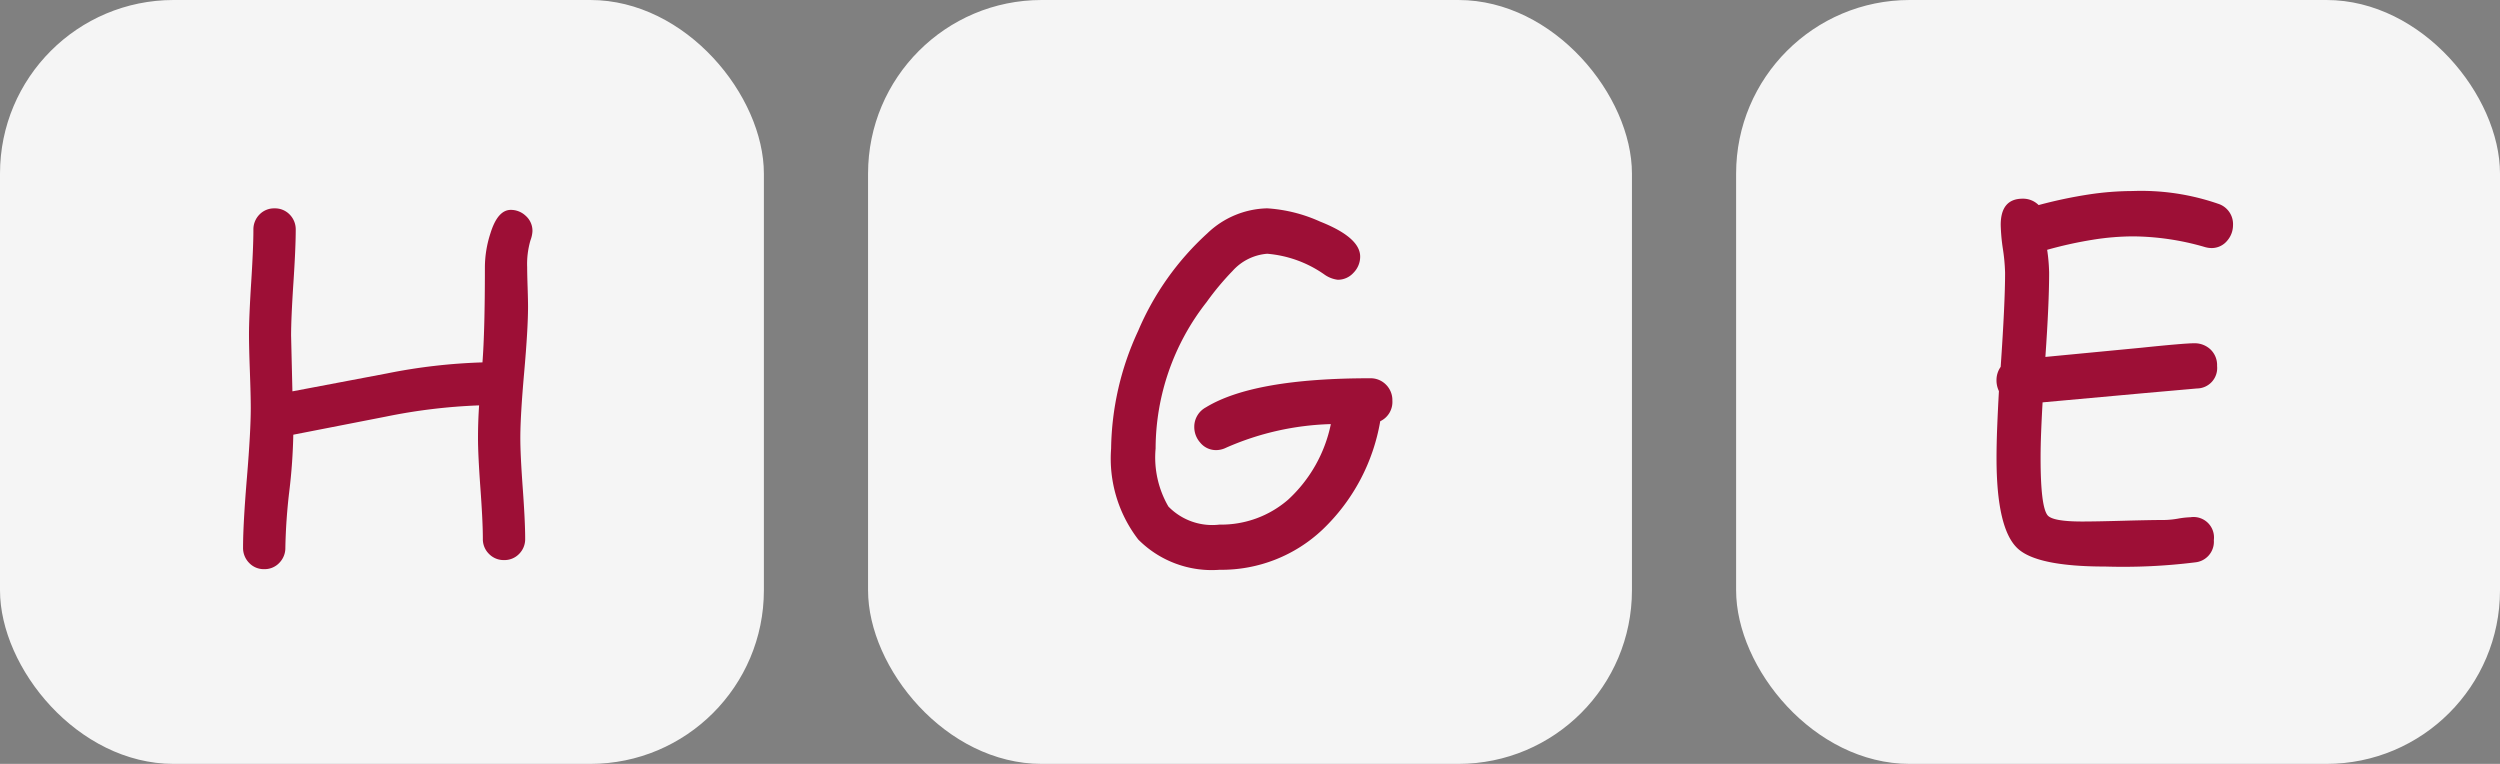
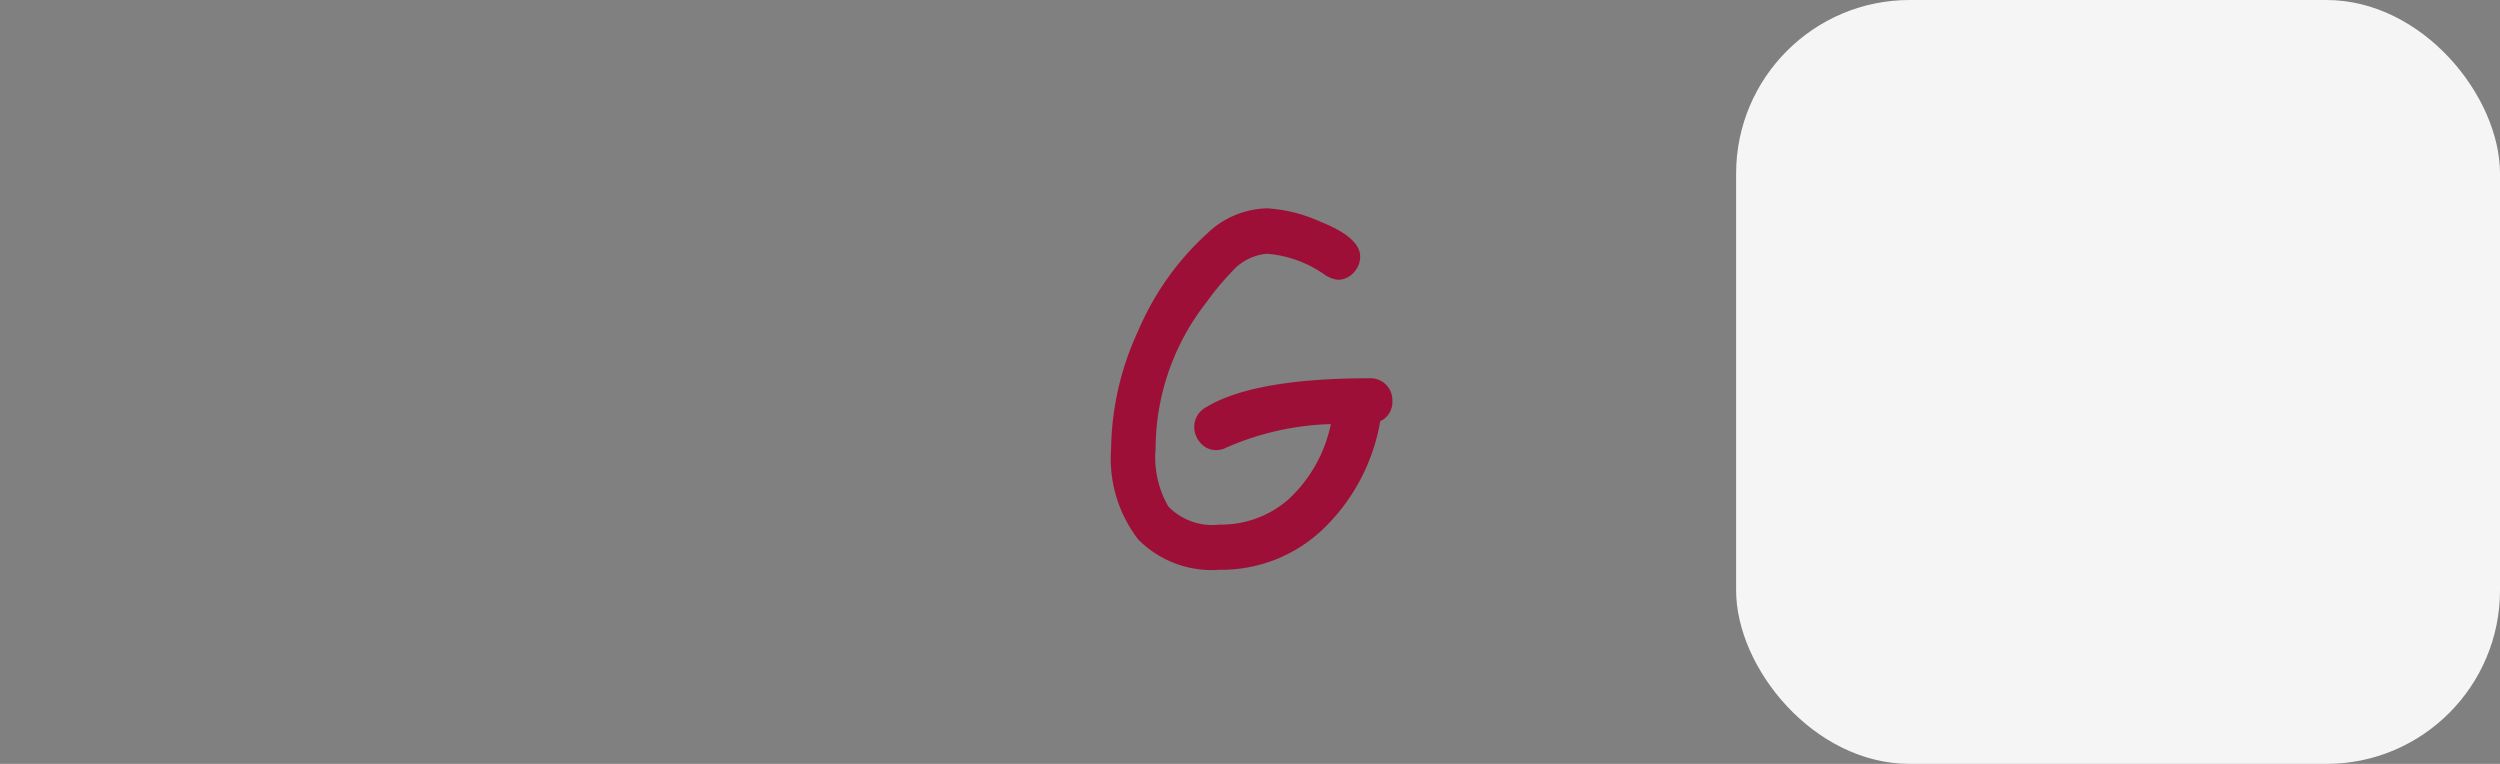
<svg xmlns="http://www.w3.org/2000/svg" width="144" height="44" viewBox="0 0 144 44">
  <rect x="0" y="0" width="144" height="44" fill="#808080" stroke="none" />
  <g id="Gruppe_204" data-name="Gruppe 204" transform="translate(-22 -23)">
-     <rect id="Rechteck_6" data-name="Rechteck 6" width="44" height="44" rx="10" transform="translate(22 23)" fill="#f5f5f5" />
-     <rect id="Rechteck_7" data-name="Rechteck 7" width="44" height="44" rx="10" transform="translate(72 23)" fill="#f5f5f5" />
    <rect id="Rechteck_8" data-name="Rechteck 8" width="44" height="44" rx="10" transform="translate(122 23)" fill="#f5f5f5" />
-     <path id="Pfad_46" data-name="Pfad 46" d="M8.5-17.888a4.892,4.892,0,0,0-.19,1.562q0,.381.025,1.13t.025,1.13q0,1.27-.222,3.783T7.916-6.5q0,.965.14,2.895T8.195-.7a1.2,1.2,0,0,1-.349.876,1.169,1.169,0,0,1-.87.355A1.175,1.175,0,0,1,6.113.178,1.19,1.19,0,0,1,5.757-.7q0-.978-.14-2.907T5.478-6.5q0-.927.063-1.879a32.663,32.663,0,0,0-5.37.647L-5.161-6.69a32.206,32.206,0,0,1-.229,3.244A32.25,32.25,0,0,0-5.618-.19a1.223,1.223,0,0,1-.349.882,1.159,1.159,0,0,1-.87.362,1.159,1.159,0,0,1-.87-.362A1.223,1.223,0,0,1-8.055-.19q0-1.346.222-4.018t.222-4.018q0-.7-.051-2.107t-.051-2.12q0-1,.127-3.015t.127-3.015a1.217,1.217,0,0,1,.349-.889,1.169,1.169,0,0,1,.87-.355,1.169,1.169,0,0,1,.87.355,1.217,1.217,0,0,1,.349.889q0,1.016-.133,3.041T-5.288-12.4l.076,3.212L.235-10.22a32.866,32.866,0,0,1,5.5-.635q.14-1.815.14-5.472a6.38,6.38,0,0,1,.317-1.955Q6.608-19.64,7.37-19.64a1.243,1.243,0,0,1,.863.349,1.145,1.145,0,0,1,.381.882A1.71,1.71,0,0,1,8.5-17.888Z" transform="translate(44.055 54.729)" fill="#9d0f36" />
    <path id="Pfad_47" data-name="Pfad 47" d="M7.668-7.681A11.236,11.236,0,0,1,4.361-1.454,8.472,8.472,0,0,1-1.587.876,5.964,5.964,0,0,1-6.271-.87,7.645,7.645,0,0,1-7.833-6.106a16.566,16.566,0,0,1,1.555-6.773,16.1,16.1,0,0,1,3.993-5.63,5.135,5.135,0,0,1,3.44-1.435,8.693,8.693,0,0,1,3.047.762q2.311.914,2.311,2.019a1.318,1.318,0,0,1-.381.927,1.209,1.209,0,0,1-.914.406,1.687,1.687,0,0,1-.787-.317,6.691,6.691,0,0,0-3.275-1.181,2.992,2.992,0,0,0-1.993.99,15.769,15.769,0,0,0-1.5,1.8,13.7,13.7,0,0,0-2.933,8.43,5.635,5.635,0,0,0,.736,3.339A3.524,3.524,0,0,0-1.587-1.727,5.878,5.878,0,0,0,2.361-3.161,8.129,8.129,0,0,0,4.824-7.516a16.027,16.027,0,0,0-6.03,1.358,1.318,1.318,0,0,1-.571.14A1.167,1.167,0,0,1-2.7-6.449a1.349,1.349,0,0,1-.343-.914A1.269,1.269,0,0,1-2.374-8.48q2.742-1.676,9.458-1.676A1.241,1.241,0,0,1,8-9.788a1.257,1.257,0,0,1,.368.927A1.225,1.225,0,0,1,7.668-7.681Z" transform="translate(93.833 54.944)" fill="#9d0f36" />
-     <path id="Pfad_48" data-name="Pfad 48" d="M6.037-17.088a1.406,1.406,0,0,1-.394-.063A15.129,15.129,0,0,0,1.5-17.761a14.947,14.947,0,0,0-2.272.19,23.419,23.419,0,0,0-2.653.584,10.129,10.129,0,0,1,.114,1.32q0,1.765-.216,4.85l5.561-.533q2.45-.254,3.009-.254a1.325,1.325,0,0,1,.939.355,1.24,1.24,0,0,1,.381.952A1.176,1.176,0,0,1,5.2-9l-3.021.267L-3.688-8.2q-.051.9-.083,1.708t-.032,1.5q0,2.806.406,3.3.3.355,1.993.355.787,0,2.368-.044t2.38-.044A4.974,4.974,0,0,0,4.094-1.5a4.957,4.957,0,0,1,.736-.083A1.178,1.178,0,0,1,6.176-.267,1.194,1.194,0,0,1,5.1,1.016,33.571,33.571,0,0,1-.07,1.257q-3.936,0-5.053-1.041Q-6.341-.914-6.341-4.989q0-.812.038-1.777t.1-2.082a1.424,1.424,0,0,1-.14-.622,1.313,1.313,0,0,1,.241-.774q.254-3.669.254-5.421a10.817,10.817,0,0,0-.127-1.377A10.817,10.817,0,0,1-6.1-18.421q0-1.511,1.27-1.511a1.268,1.268,0,0,1,.914.368,26.459,26.459,0,0,1,2.875-.609,17.176,17.176,0,0,1,2.545-.2,13.541,13.541,0,0,1,4.926.736,1.227,1.227,0,0,1,.851,1.219,1.363,1.363,0,0,1-.33.9A1.154,1.154,0,0,1,6.037-17.088Z" transform="translate(143.341 54.376)" fill="#9d0f36" />
  </g>
</svg>